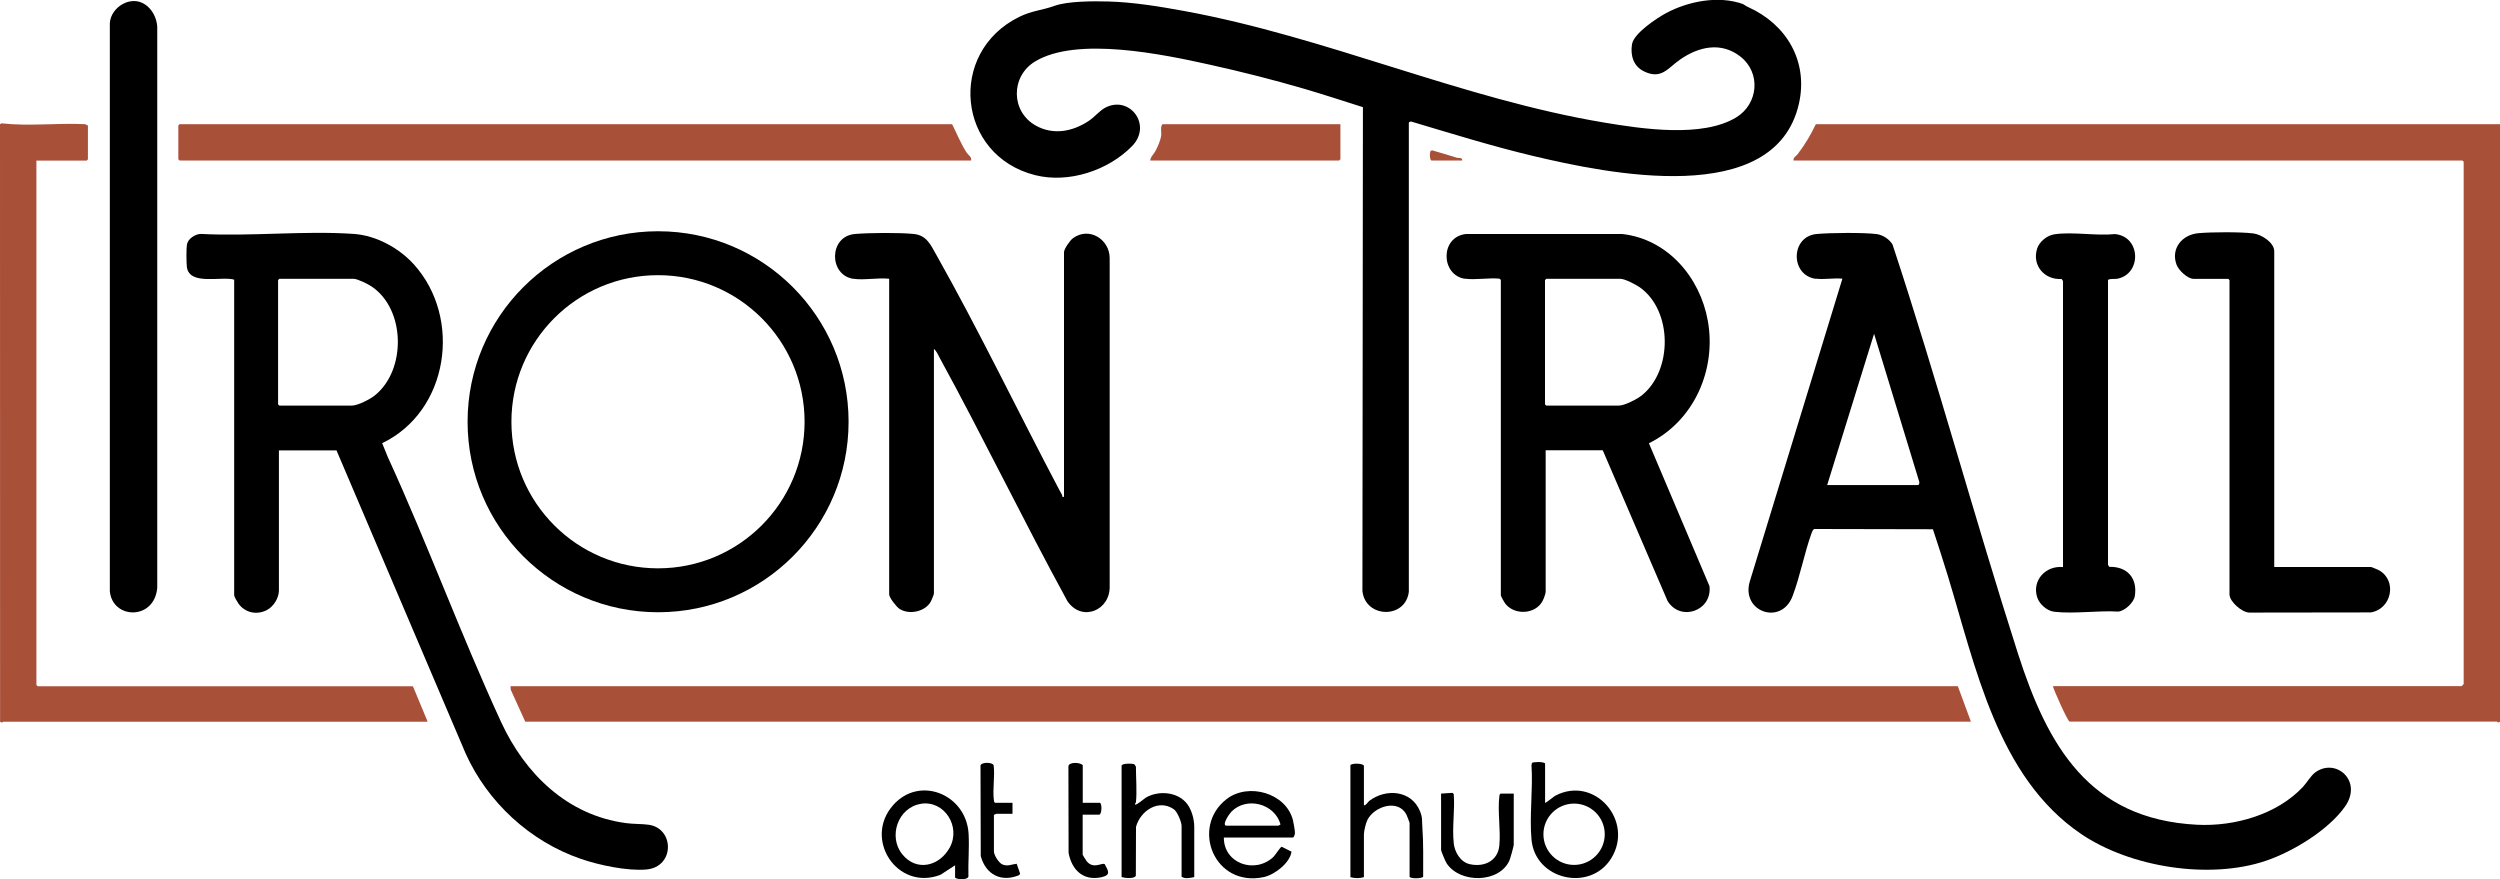
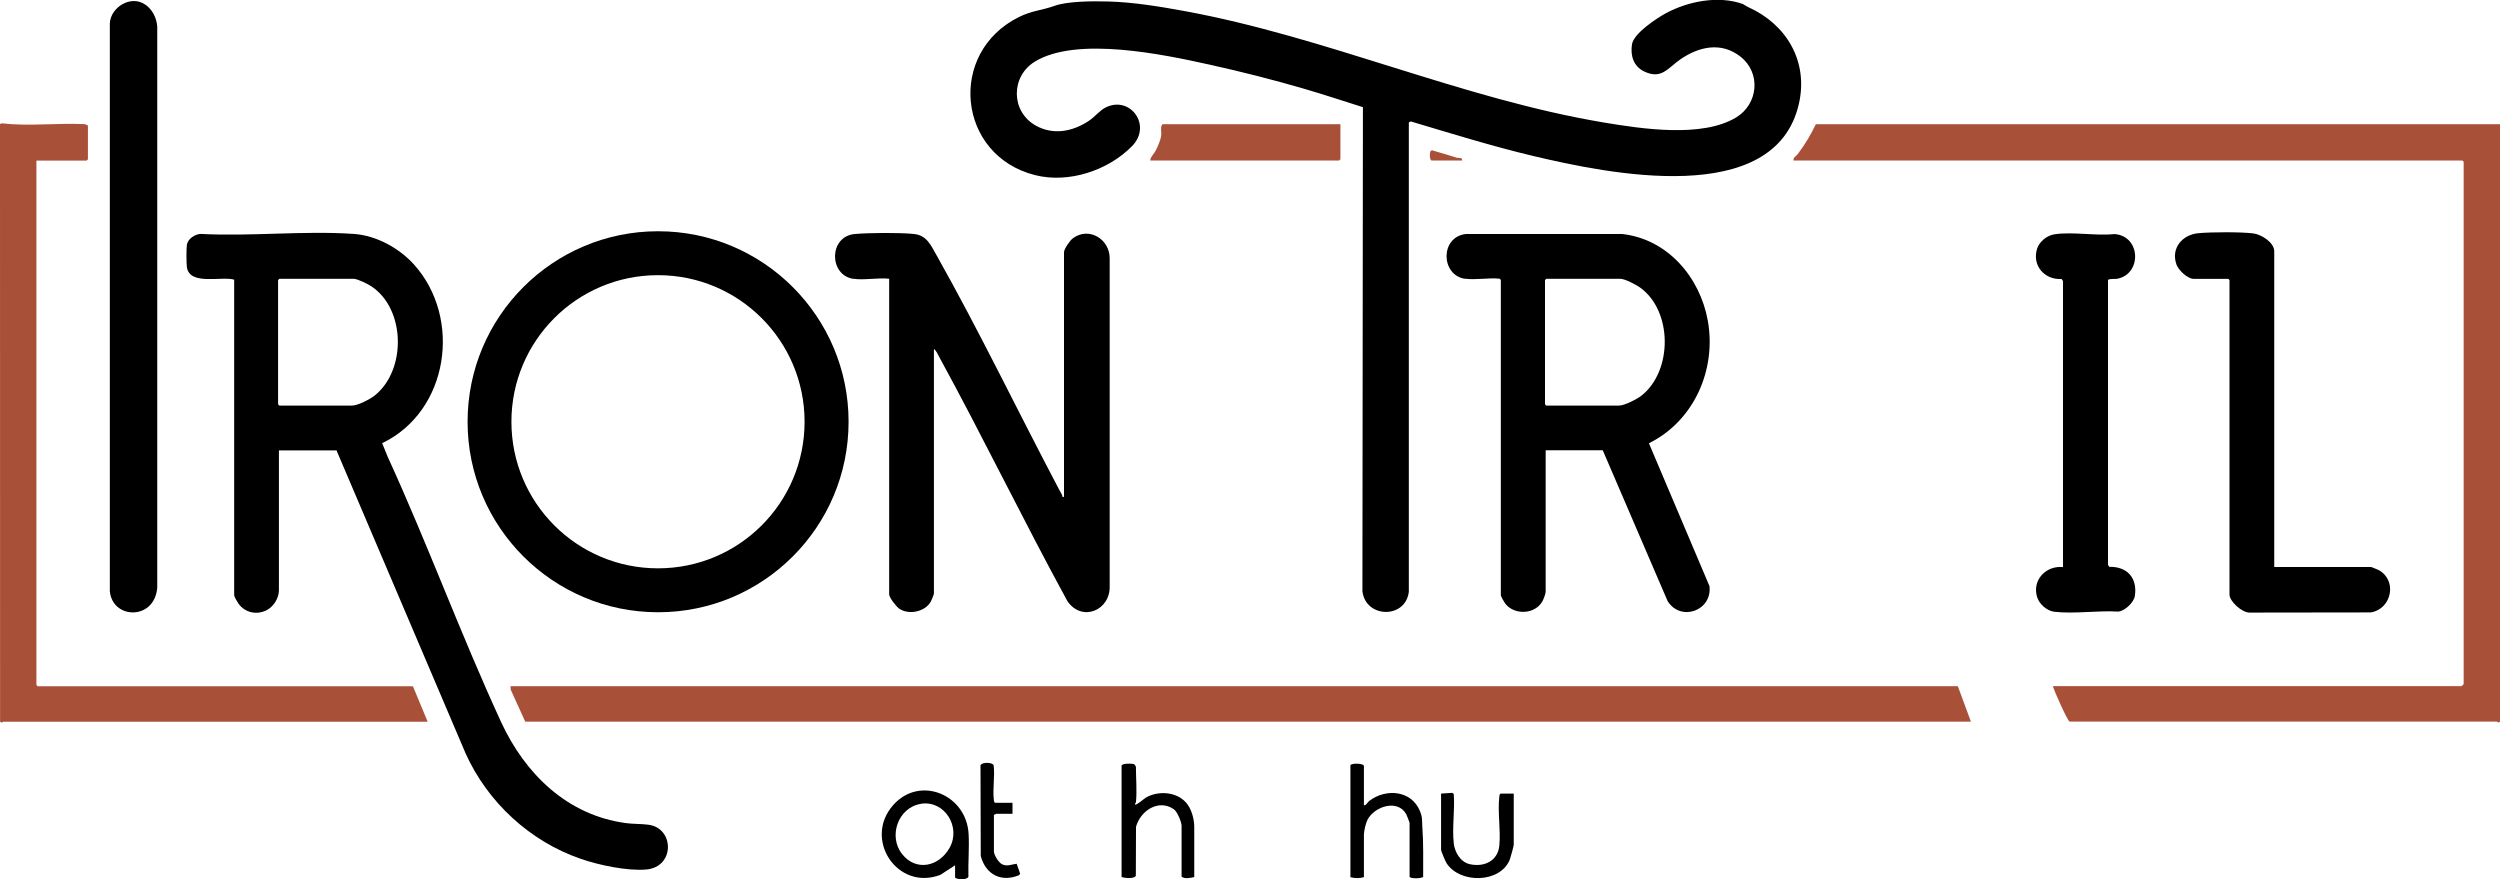
<svg xmlns="http://www.w3.org/2000/svg" id="logos" viewBox="0 0 300 105.5">
  <defs>
    <style>.cls-1{fill:#a95039;}</style>
  </defs>
  <path d="M169.07,70.93c-.33,3.38-5.22,3.29-5.58,0l.06-58.07c-2.34-.74-4.68-1.51-7.03-2.2-3.73-1.09-7.52-2.05-11.31-2.89-5.55-1.23-15.99-3.45-21.02-.38-2.92,1.78-2.91,6.01.12,7.69,2.09,1.16,4.39.71,6.31-.55.72-.47,1.35-1.27,2.03-1.62,2.93-1.5,5.65,2.11,3.2,4.62-2.86,2.93-7.61,4.5-11.62,3.49-9.36-2.34-10.6-14.7-1.95-18.98,1.55-.77,2.81-.81,4.24-1.33,1.58-.58,4.67-.58,6.48-.53,2.98.08,6.16.6,9.1,1.14,17.1,3.13,33.27,10.53,50.41,13.39,4.52.75,11.77,1.86,15.85-.63,2.63-1.61,2.99-5.33.49-7.29-2.3-1.8-4.98-1.21-7.23.35-1.49,1.03-2.25,2.46-4.37,1.41-1.25-.62-1.62-1.92-1.41-3.24s3.01-3.15,4.08-3.73c2.65-1.42,6.27-2.15,9.22-1.1.04.01.41.27.66.38,4.6,2.07,7.22,6.52,6.07,11.59-2.87,12.63-23.02,8.37-31.92,6.26-4.9-1.17-9.73-2.67-14.56-4.11-.11-.06-.33.06-.33.13v56.19Z" />
-   <path d="M217.9,33.46c-3.08-.41-3.06-5.09.1-5.38,1.6-.15,5.65-.19,7.2.01.74.1,1.51.61,1.9,1.24,5.36,16.22,9.83,32.78,15.04,49.05,3.57,11.13,8.55,19.92,21.5,20.59,4.47.23,9.6-1.21,12.72-4.55.46-.5.94-1.32,1.43-1.7,2.45-1.86,5.78.95,3.63,4.04-1.97,2.83-6.26,5.43-9.5,6.53-6.77,2.3-16.28.79-22.18-3.21-10.06-6.82-12.68-20.13-16.02-31.04-.57-1.85-1.16-3.7-1.77-5.53l-14.24-.03c-.15.05-.27.34-.32.49-.87,2.41-1.37,5.16-2.28,7.56-1.35,3.59-6.17,1.88-5.15-1.7l11.13-36.39c-1-.1-2.23.13-3.19,0ZM219.27,58.21h10.9c.11,0,.2-.31.13-.43l-5.41-17.73-5.63,18.16Z" />
  <path class="cls-1" d="M299.8,86.7s-.21-.17-.34-.11h-51.11c-.23-.05-1.88-3.72-2-4.25h49.04s.25-.24.25-.25V19.41l-.15-.15h-80.27c-.06-.37.31-.51.5-.76.88-1.16,1.55-2.28,2.18-3.6h82.1v71.7c-.06.02-.16.11-.2.1Z" />
  <polygon class="cls-1" points="236.51 86.6 63.03 86.6 61.29 82.77 61.26 82.34 234.94 82.34 236.51 86.6" />
  <path d="M102.38,33.46c-2.94-.47-2.93-5.1.2-5.38,1.68-.15,5.45-.18,7.1,0,1.5.16,1.99,1.28,2.64,2.43,5.16,9.15,9.85,18.91,14.77,28.23.12.23.24.41.36.66.07.14-.07.28.23.22v-29.36c0-.38.73-1.43,1.07-1.67,1.93-1.42,4.4.11,4.41,2.38v39.35c.1,2.92-3.32,4.37-5.07,1.82-5.28-9.66-10.08-19.6-15.36-29.26-.18-.34-.36-.77-.66-1.01v29.36c0,.1-.29.81-.37.95-.67,1.24-2.64,1.64-3.78.87-.34-.23-1.22-1.33-1.22-1.72v-37.88c-1.31-.15-3.06.2-4.31,0Z" />
  <path d="M101.83,50.61c0,12.63-10.24,22.86-22.86,22.86s-22.86-10.24-22.86-22.86,10.24-22.86,22.86-22.86,22.86,10.24,22.86,22.86ZM96.55,50.61c0-9.71-7.87-17.59-17.59-17.59s-17.59,7.87-17.59,17.59,7.87,17.59,17.59,17.59,17.59-7.87,17.59-17.59Z" />
  <path d="M175.81,33.46c-2.93-.43-3.03-5.03.1-5.38h18.75c5.46.61,9.35,5.2,10.28,10.42,1.05,5.88-1.67,12.03-7.07,14.69l7.27,17.15c.34,2.95-3.46,4.31-5.03,1.78l-7.78-18.09h-6.85v16.99c0,.23-.26.91-.39,1.13-.86,1.57-3.3,1.7-4.42.33-.13-.16-.57-.91-.57-1.06v-37.83l-.15-.15c-1.28-.13-2.92.18-4.16,0ZM185.55,33.46l-.15.15v14.91l.15.15h8.72c.68,0,2.19-.78,2.74-1.22,3.73-2.99,3.7-10.17-.22-12.96-.45-.32-1.8-1.03-2.32-1.03h-8.92Z" />
  <path class="cls-1" d="M.2,14.8c3.25.37,6.7-.06,10,.1l.35.16v4.06l-.15.15h-6.03v62.93l.15.15h45.03l1.77,4.26H.55c-.13-.06-.3.1-.34.1-.04,0-.15-.08-.2-.1C0,62.7,0,38.8,0,14.9c.06-.02.16-.11.2-.1Z" />
-   <path class="cls-1" d="M116.53,19.26H21.55l-.15-.15v-4.06l.15-.15h92.7c.59,1.16,1.04,2.32,1.75,3.42.22.33.62.48.53.94Z" />
  <path d="M272.92,68.04h11.61c.05,0,.82.32.93.38,2.25,1.25,1.54,4.66-.96,5.07l-14.57.02c-.89,0-2.39-1.33-2.39-2.17v-37.73l-.15-.15h-4.16c-.73,0-1.81-1.04-2.05-1.71-.7-1.95.68-3.6,2.65-3.77,1.56-.14,5.05-.16,6.57.03.96.12,2.51,1.08,2.51,2.15v37.88Z" />
  <path d="M252.96,33.57v34.21s.15.24.15.24c2.15-.05,3.41,1.34,3.07,3.51-.12.76-1.2,1.8-2,1.86-2.41-.15-5.31.3-7.67.02-.87-.1-1.77-.9-2.04-1.71-.67-2.05,1.02-3.86,3.09-3.65v-34.33s-.17-.24-.17-.24c-2.06.12-3.58-1.63-2.93-3.66.27-.83,1.19-1.57,2.05-1.7,2.17-.34,5.04.21,7.28-.03,3.15.29,3.22,4.81.28,5.36-.37.07-.77-.05-1.13.14Z" />
  <path class="cls-1" d="M160.85,14.9v4.21l-.15.15h-22.67c.02-.44.43-.76.63-1.15.27-.52.61-1.27.68-1.85.06-.45-.14-1.02.16-1.36h21.35Z" />
-   <path d="M185.4,96.34c.06.07,1.06-.76,1.23-.85,4.72-2.5,9.51,3.03,6.71,7.52-2.53,4.06-9.12,2.59-9.56-2.26-.26-2.85.19-6.04,0-8.93l.05-.26c.1-.14,1.4-.19,1.58.06v4.72ZM192.57,100.11c0-2.03-1.65-3.68-3.68-3.68s-3.68,1.65-3.68,3.68,1.65,3.68,3.68,3.68,3.68-1.65,3.68-3.68Z" />
-   <path d="M146.86,100.5c-.01,3.13,3.72,4.41,5.94,2.34.26-.25.84-1.22,1.01-1.23l1.17.59c-.18,1.36-2.03,2.77-3.32,3.05-5.96,1.27-8.81-5.99-4.48-9.35,2.63-2.04,7.18-.73,7.98,2.55.06.25.25,1.29.23,1.5-.01.16-.09.55-.26.55h-8.27ZM147.11,99.08h6.29s.26-.11.26-.16c-.71-2.5-4.06-3.37-5.89-1.52-.23.23-1.14,1.53-.66,1.68Z" />
  <path d="M114.6,103.84l-1.75,1.14c-5.18,1.98-9.3-4.31-5.65-8.39,3.17-3.56,8.75-1.26,9.03,3.45.1,1.68-.07,3.47-.02,5.16-.12.41-1.31.37-1.6.12v-1.47ZM110.52,96.46c-2.76.42-3.97,3.92-2.25,6.05s4.46,1.44,5.69-.79c1.38-2.49-.6-5.7-3.44-5.27Z" />
  <path d="M136.31,96.29s-.14.14-.1.25c.16.13,1.09-.71,1.33-.85,1.47-.82,3.59-.69,4.76.59.67.73,1.01,1.99,1.01,2.94v6.03c-.45.1-1.14.25-1.52-.05v-6.09c0-.46-.51-1.71-.93-2-1.84-1.27-4.01.18-4.54,2.11l-.02,5.86c-.14.41-1.34.29-1.71.17v-13.34c0-.34,1.28-.3,1.52-.2.05.03.2.28.2.3,0,1.29.14,3.04,0,4.26Z" />
  <path d="M163.69,96.64c.28-.01.42-.38.63-.54,2-1.51,5.03-1.27,6.06,1.2.35.84.24,1.09.3,1.93.15,1.98.09,3.97.1,5.97-.05.21-1.46.29-1.63.02v-6.49c0-.05-.34-.9-.4-1.02-1.01-1.84-3.78-.97-4.64.64-.21.39-.44,1.38-.44,1.79v5.12c-.52.15-1.1.15-1.62,0v-13.44c.21-.28,1.62-.22,1.62.1v4.72Z" />
  <path d="M174.44,101.16c.12,1.08.79,2.28,1.93,2.54,1.72.39,3.37-.38,3.55-2.23s-.22-4.07,0-5.89c.02-.15.01-.26.16-.35h1.57v6.14c0,.17-.42,1.67-.52,1.89-1.21,2.71-5.88,2.79-7.52.36-.15-.22-.68-1.47-.68-1.65v-6.74l1.36-.09.16.14c.15,1.87-.21,4.05,0,5.88Z" />
-   <path d="M129.92,96.34h2.08c.28.18.2,1.42-.1,1.42h-1.98v4.82s.39.66.47.75c.81,1.02,1.8.17,2.17.36.44.82.78,1.31-.36,1.57-2.2.49-3.58-.85-3.97-2.91l-.02-10.42c.09-.51,1.42-.47,1.72-.1v4.51Z" />
  <path d="M121.5,96.34v1.32h-1.98s-.15.13-.25.1v4.41c0,.44.57,1.35.99,1.55.62.29,1.13,0,1.74-.07l.41,1.17-.1.19c-2.14.91-4.02-.05-4.62-2.28l-.03-10.88c.12-.41,1.46-.41,1.58,0,.16,1.31-.14,2.86.02,4.14.02.15.01.26.16.35h2.08Z" />
  <path class="cls-1" d="M175.46,19.26h-3.7c-.24-.15-.21-1.06-.06-1.17l.16-.05c1,.27,1.98.6,2.97.89.24.07.66-.08.63.33Z" />
  <path d="M40.37,54.05h-6.9v16.78c0,.93-.63,1.96-1.47,2.39-1.2.61-2.59.31-3.38-.78-.12-.16-.52-.85-.52-1v-37.88c-1.47-.45-5.33.74-5.67-1.48-.07-.45-.08-2.29,0-2.73.12-.7.98-1.26,1.66-1.28,6,.32,12.42-.41,18.37,0,2.69.19,5.41,1.68,7.2,3.65,5.83,6.45,4.19,17.64-3.8,21.46l.67,1.65c4.8,10.48,8.78,21.36,13.61,31.83,2.88,6.22,7.94,11.17,14.96,12.11.96.13,1.88.08,2.74.2,3.1.43,3.16,5.07-.29,5.37-2.27.2-5.7-.53-7.86-1.28-6.1-2.1-11.18-6.79-13.82-12.66l-15.5-36.38ZM33.52,33.46l-.15.15v14.91l.15.15h8.72c.7,0,2.18-.77,2.74-1.22,3.8-3.05,3.69-10.36-.4-13.08-.42-.28-1.67-.91-2.13-.91h-8.92Z" />
  <path d="M17.41.53c.87.6,1.38,1.6,1.46,2.65v67.35c-.34,3.96-5.39,3.79-5.69.41V2.78c.11-1.93,2.54-3.41,4.23-2.24Z" />
</svg>